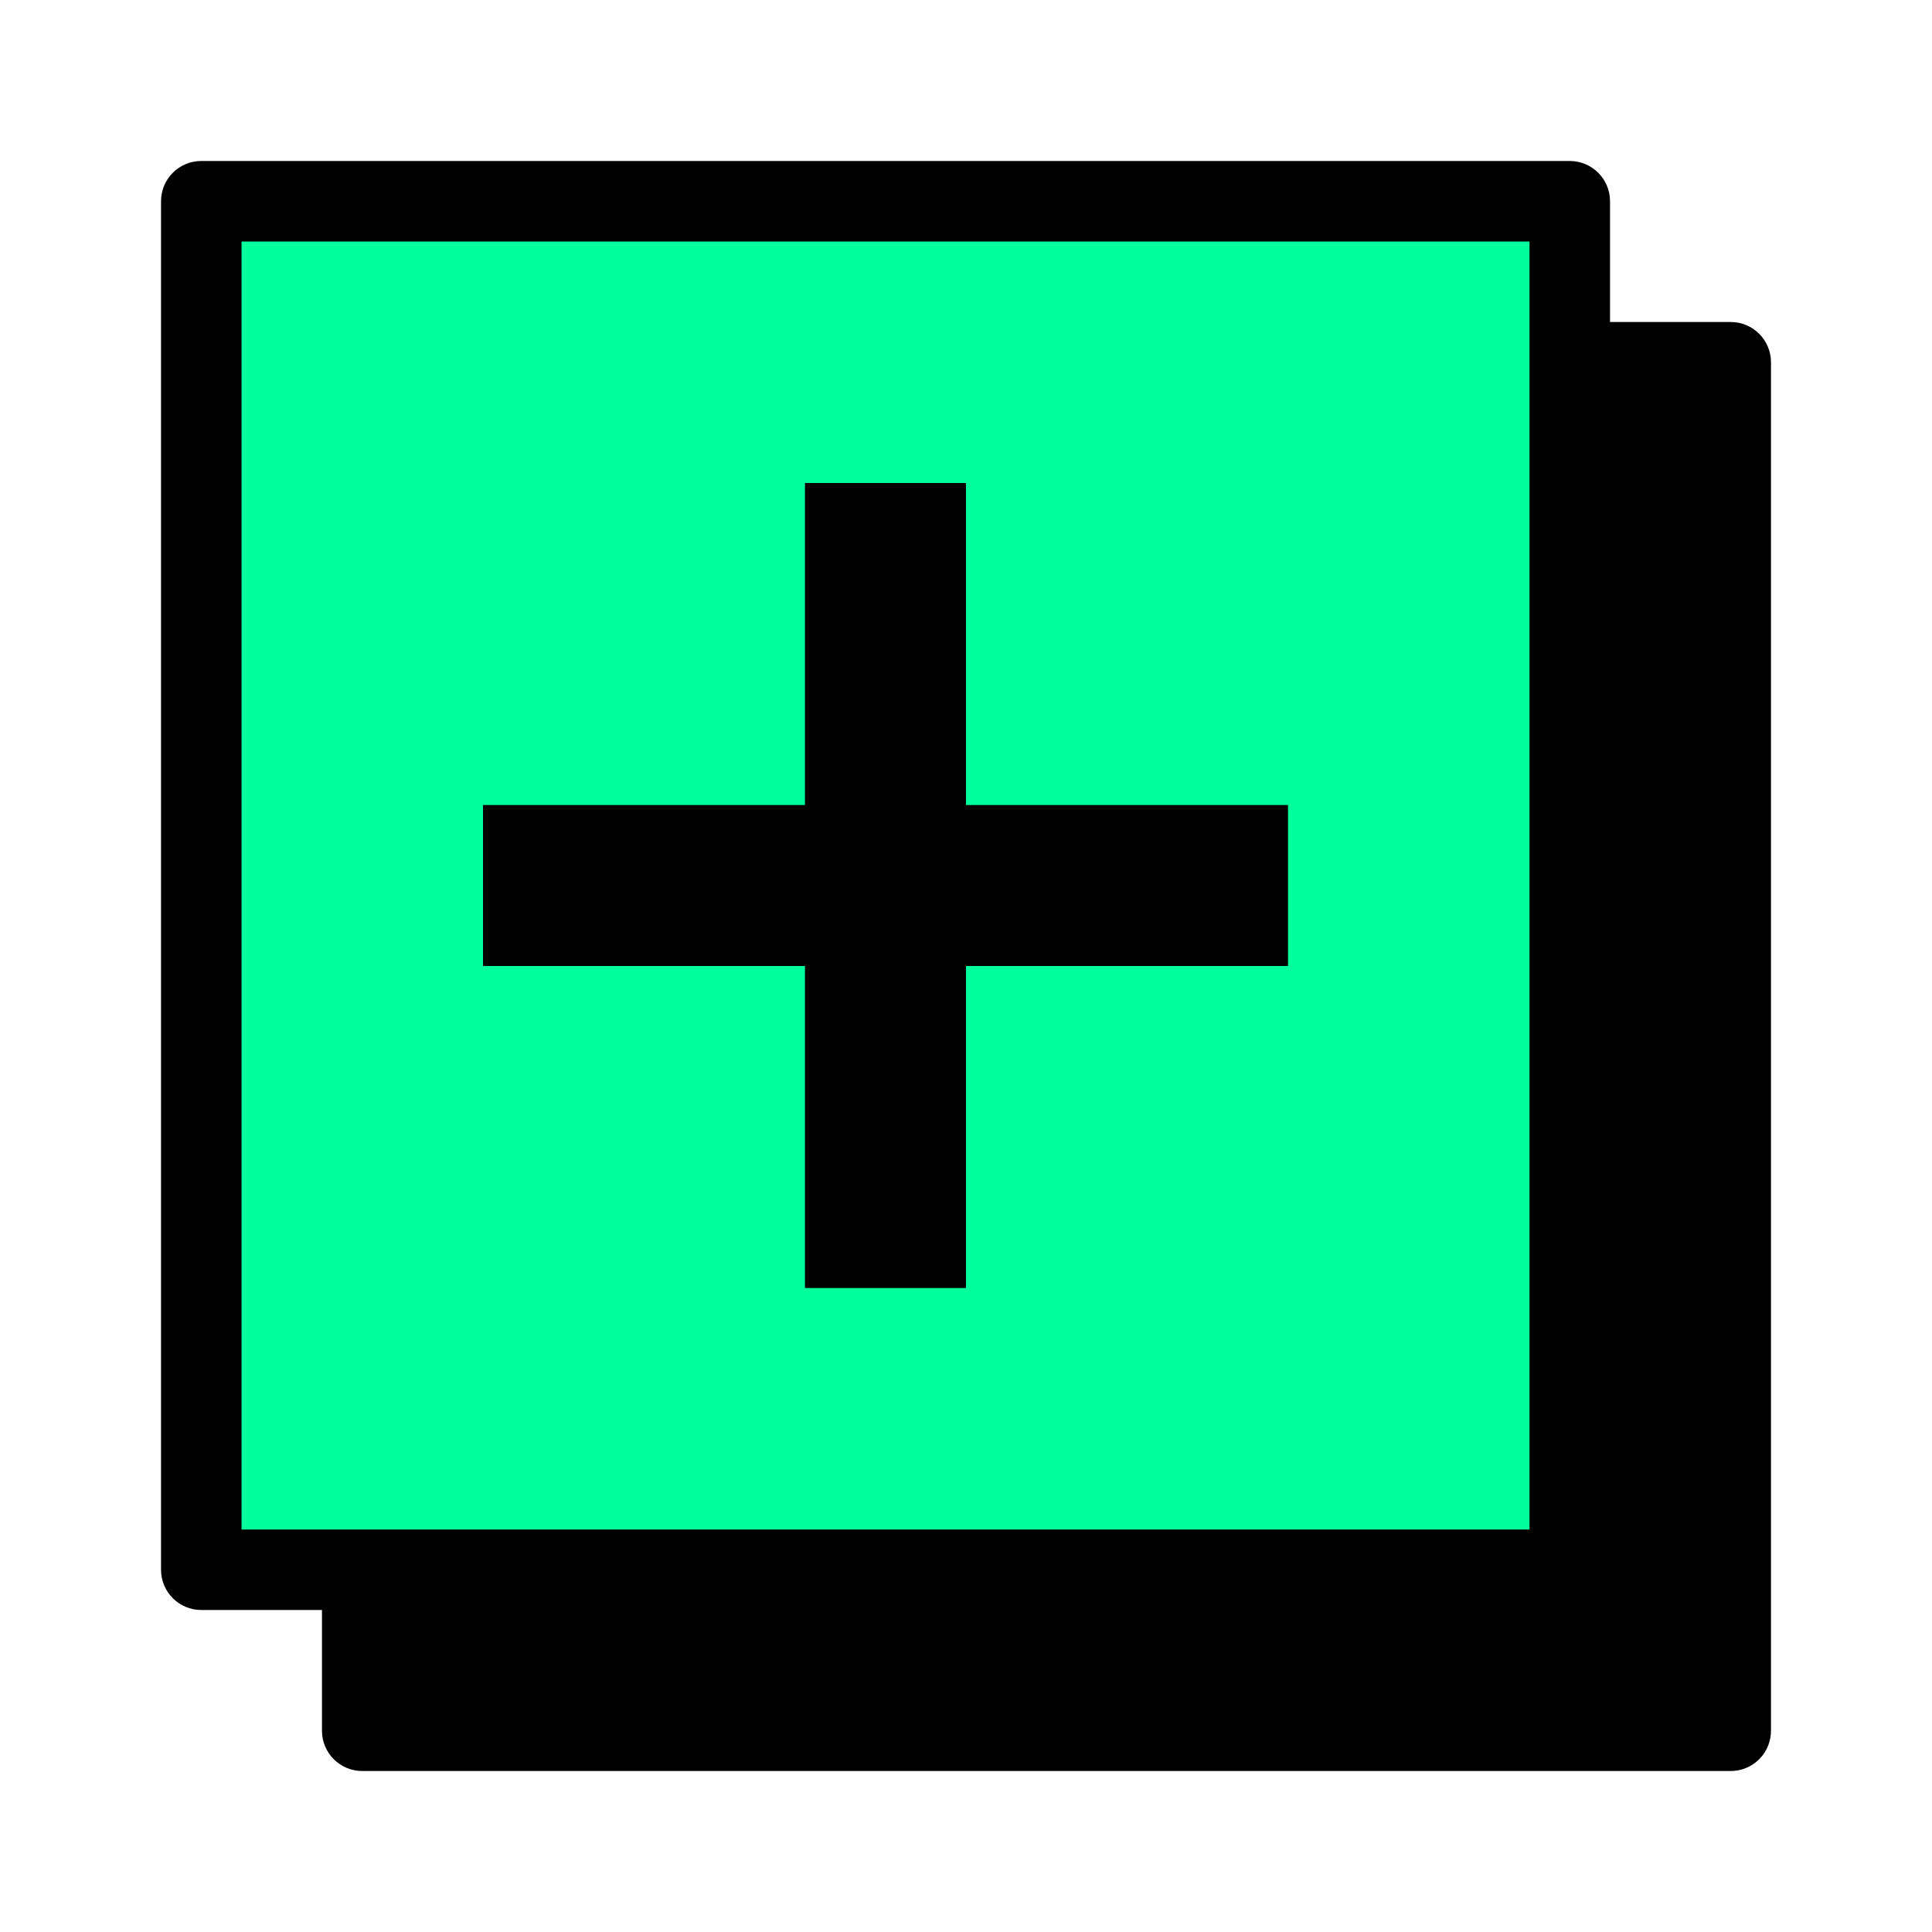
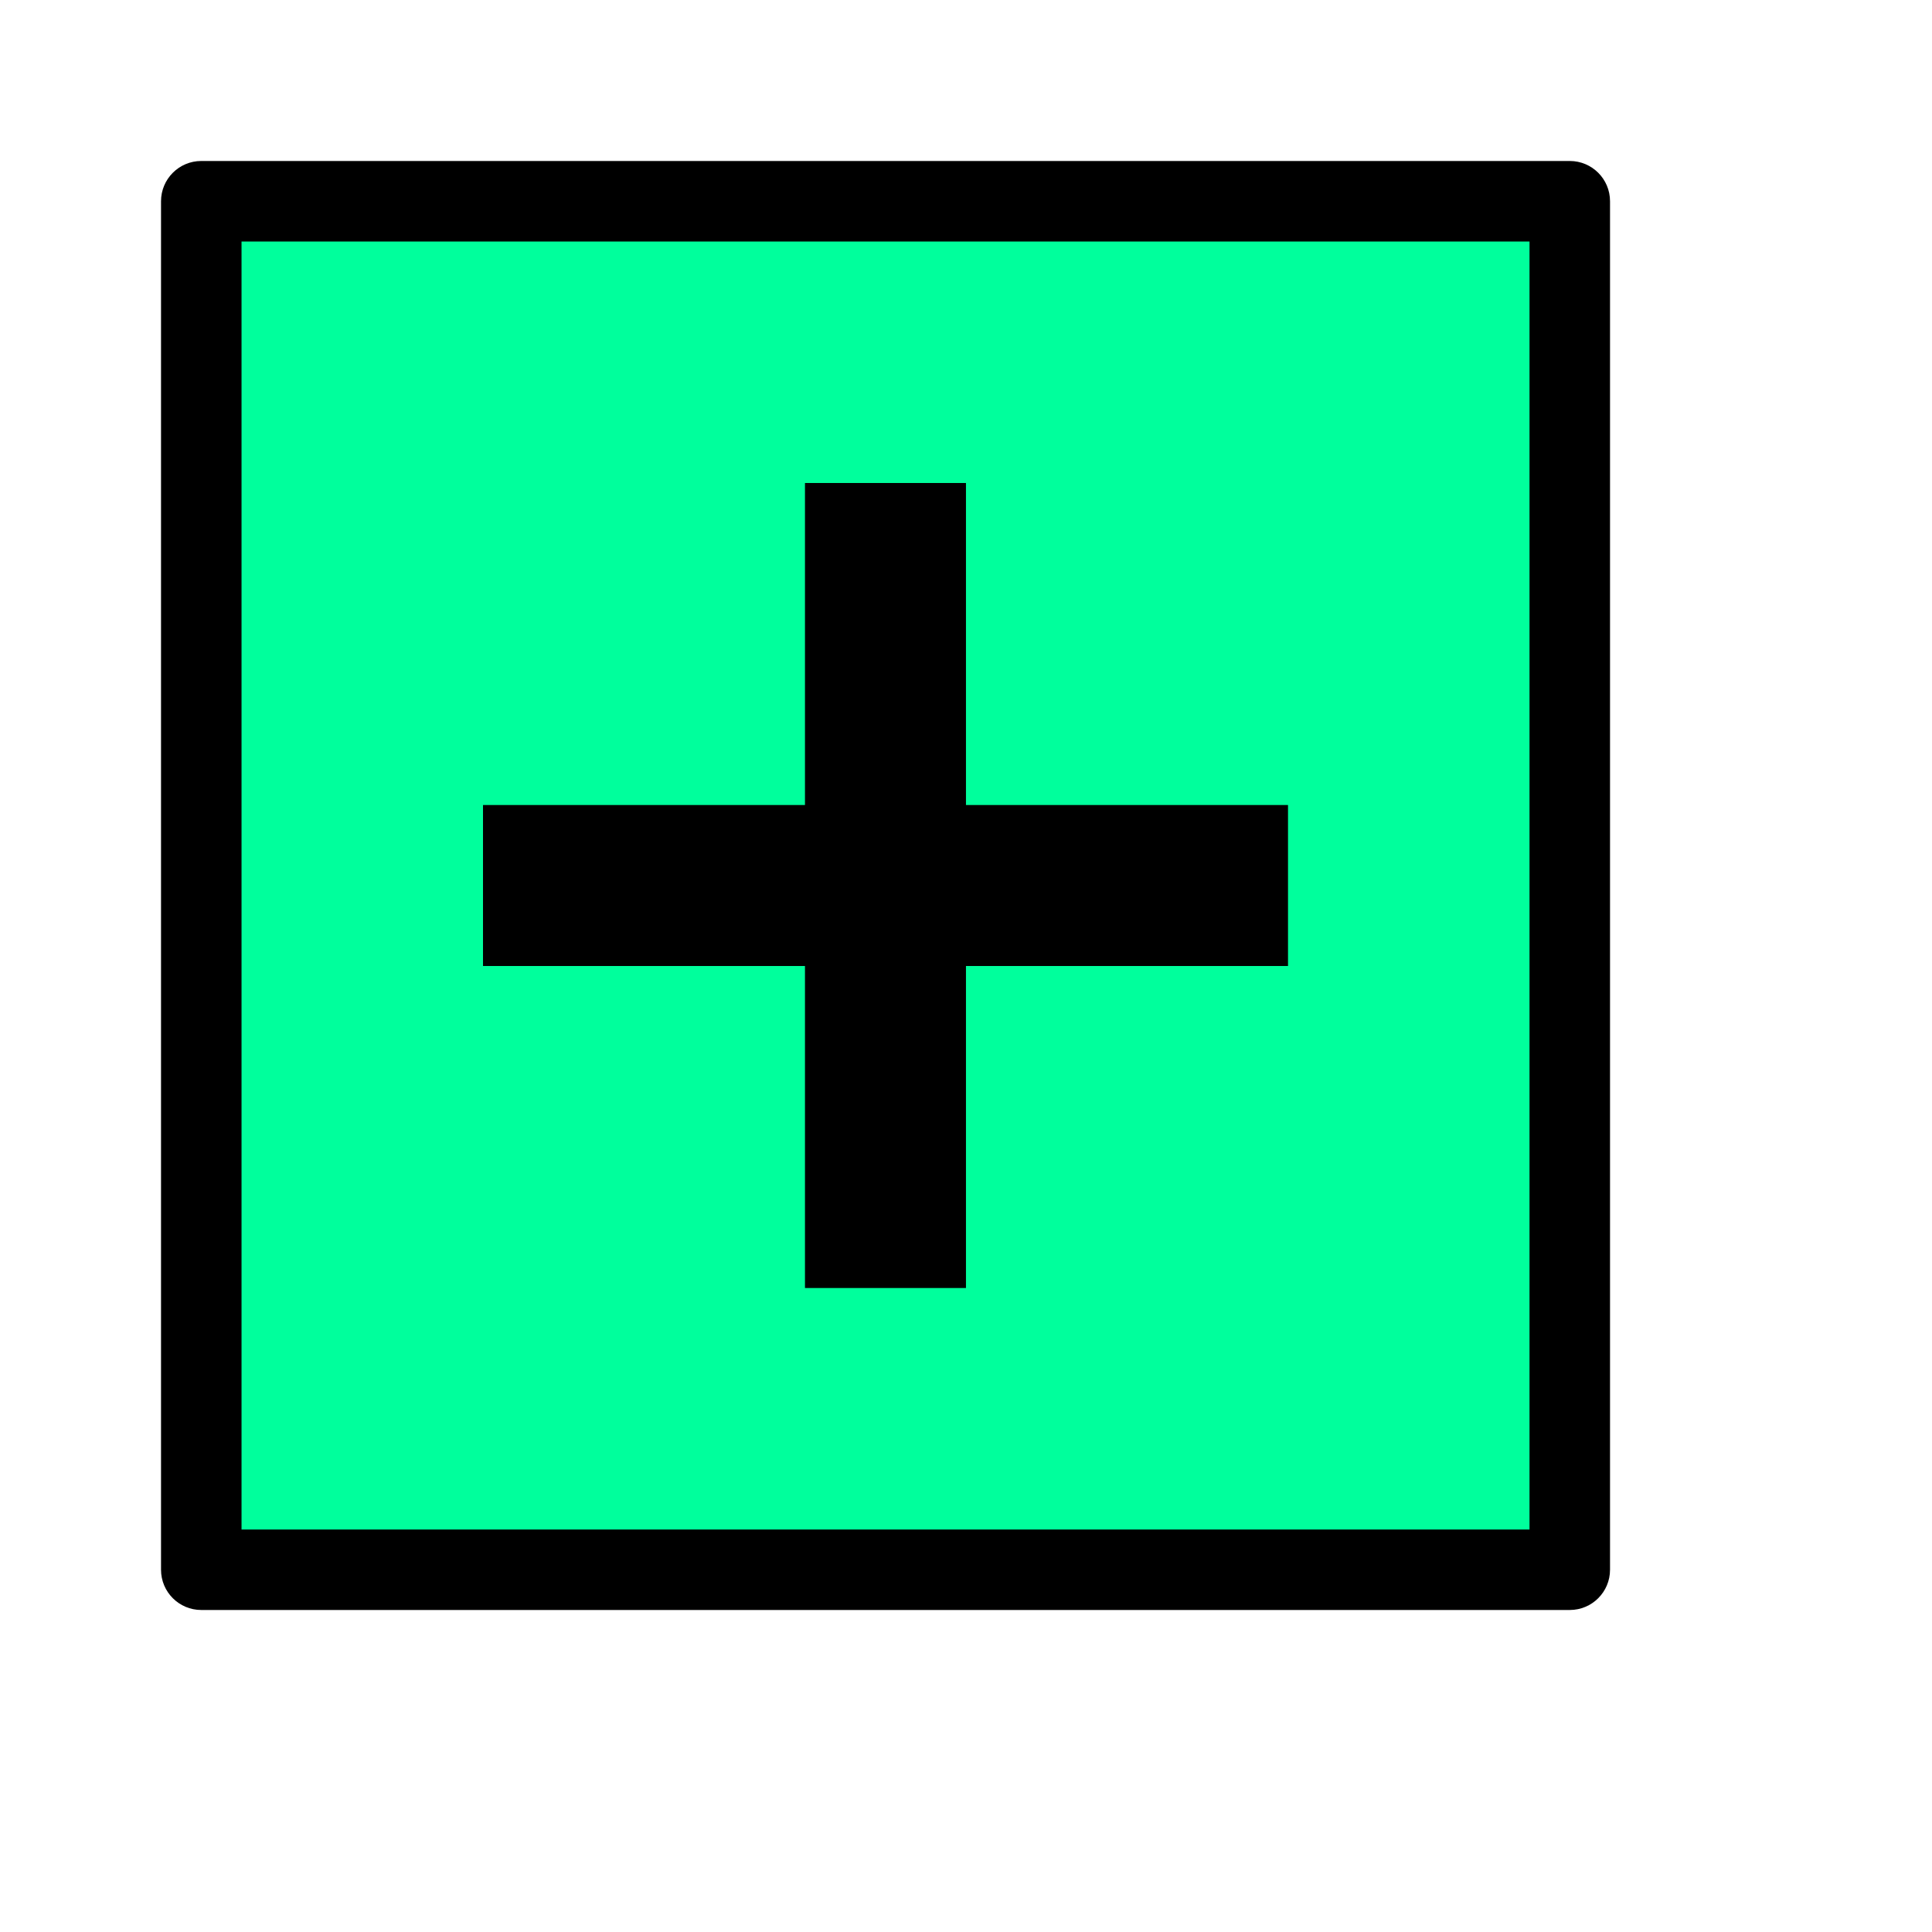
<svg xmlns="http://www.w3.org/2000/svg" width="52" height="52" viewBox="0 0 52 52" fill="none">
-   <path d="M9.75 9.75H46.583V46.583H9.75V9.75Z" fill="black" />
-   <path fill-rule="evenodd" clip-rule="evenodd" d="M8.666 9.75C8.666 9.152 9.151 8.667 9.749 8.667H46.583C47.181 8.667 47.666 9.152 47.666 9.75V46.583C47.666 47.182 47.181 47.667 46.583 47.667H9.749C9.151 47.667 8.666 47.182 8.666 46.583V9.75ZM10.833 10.833V45.5H45.499V10.833H10.833Z" fill="black" />
  <path d="M5.416 5.417H42.249V42.25H5.416V5.417Z" fill="#00FF9C" />
  <path fill-rule="evenodd" clip-rule="evenodd" d="M4.334 5.417C4.334 4.818 4.819 4.333 5.417 4.333H42.251C42.849 4.333 43.334 4.818 43.334 5.417V42.25C43.334 42.848 42.849 43.333 42.251 43.333H5.417C4.819 43.333 4.334 42.848 4.334 42.25V5.417ZM6.501 6.5V41.167H41.167V6.5H6.501Z" fill="black" />
  <path fill-rule="evenodd" clip-rule="evenodd" d="M21.666 13V34.667H25.999V13H21.666Z" fill="black" />
  <path fill-rule="evenodd" clip-rule="evenodd" d="M13 26H34.667V21.667H13V26Z" fill="black" />
</svg>